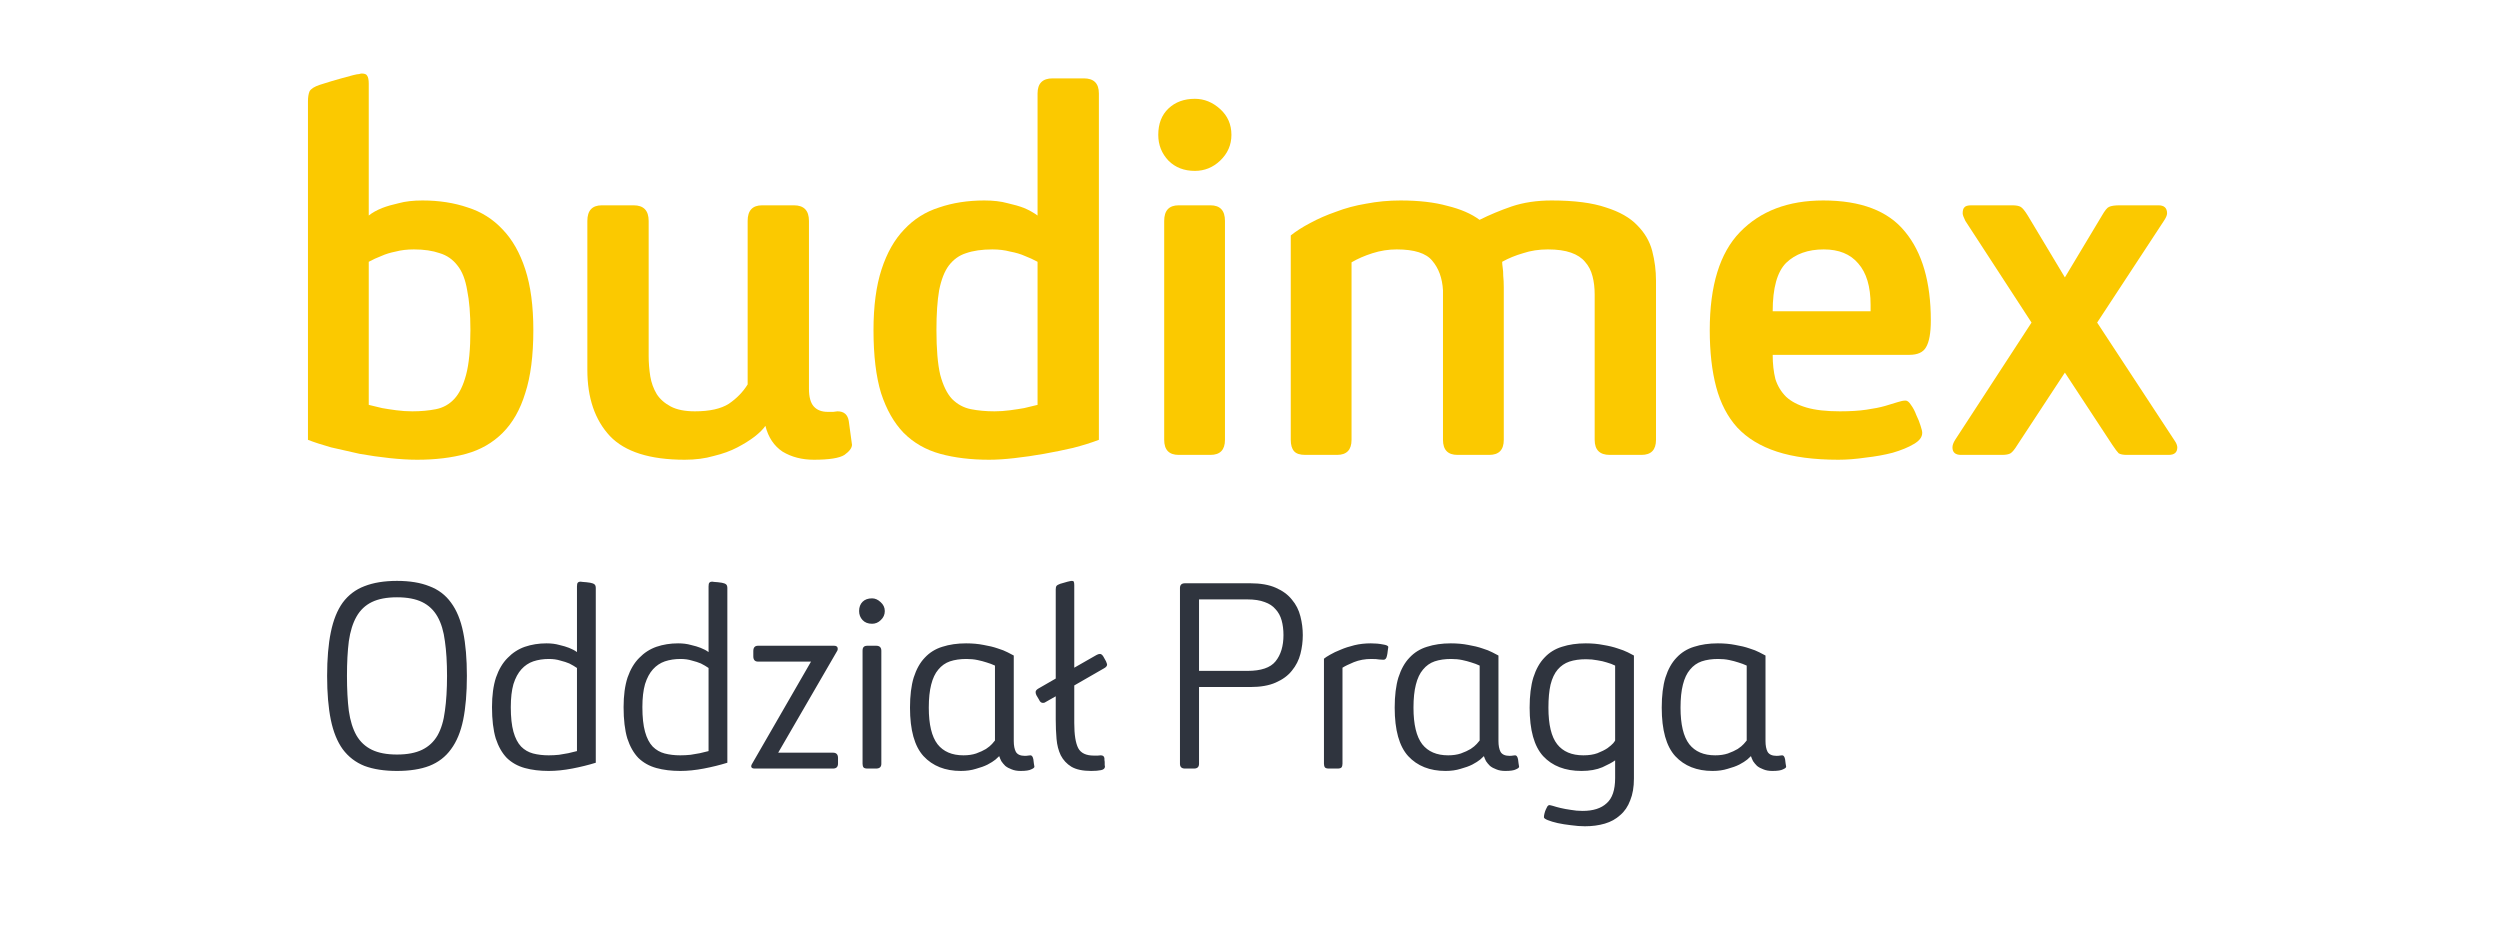
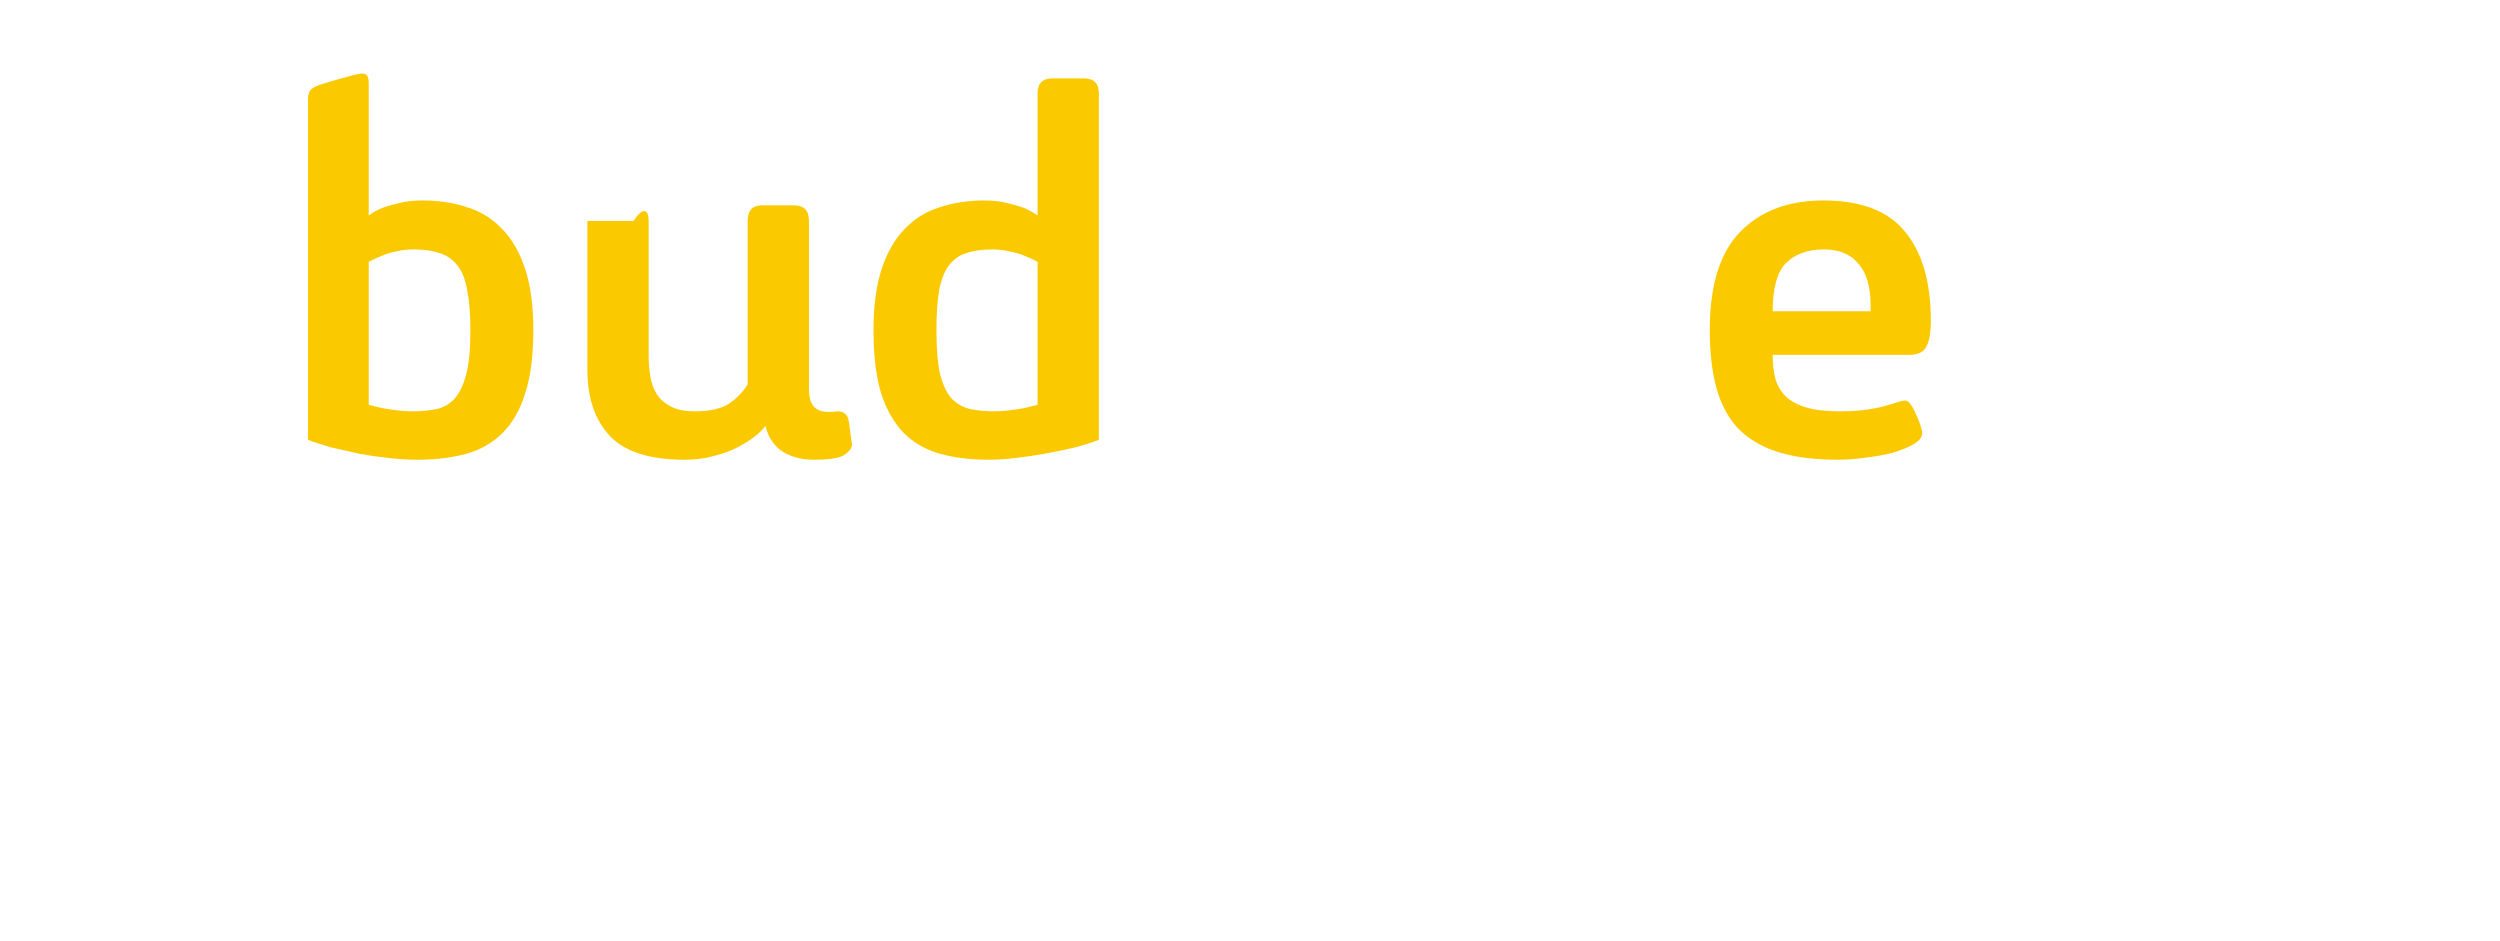
<svg xmlns="http://www.w3.org/2000/svg" width="170" height="64" viewBox="0 0 170 64" fill="none">
  <path d="M20.941 6.902C20.941 6.609 20.978 6.378 21.051 6.207C21.149 6.036 21.38 5.89 21.746 5.768C22.356 5.573 22.843 5.427 23.209 5.329C23.575 5.232 23.843 5.159 24.014 5.11C24.209 5.061 24.343 5.037 24.416 5.037C24.489 5.012 24.55 5 24.599 5C24.794 5 24.916 5.049 24.965 5.146C25.038 5.244 25.075 5.427 25.075 5.695V14.656C25.318 14.461 25.623 14.29 25.989 14.144C26.306 14.022 26.684 13.912 27.123 13.815C27.562 13.693 28.098 13.632 28.732 13.632C29.854 13.632 30.878 13.791 31.805 14.108C32.731 14.4 33.524 14.9 34.182 15.607C34.84 16.29 35.353 17.192 35.718 18.314C36.084 19.436 36.267 20.813 36.267 22.447C36.267 24.178 36.084 25.605 35.718 26.727C35.377 27.848 34.865 28.75 34.182 29.433C33.499 30.116 32.67 30.591 31.695 30.86C30.72 31.128 29.61 31.262 28.366 31.262C27.806 31.262 27.184 31.225 26.501 31.152C25.818 31.079 25.136 30.982 24.453 30.86C23.794 30.713 23.148 30.567 22.514 30.421C21.905 30.25 21.38 30.079 20.941 29.909V6.902ZM31.988 22.447C31.988 21.35 31.914 20.448 31.768 19.74C31.646 19.009 31.427 18.448 31.11 18.058C30.793 17.643 30.39 17.363 29.903 17.217C29.415 17.046 28.83 16.96 28.147 16.96C27.684 16.96 27.269 17.009 26.903 17.107C26.538 17.18 26.221 17.277 25.952 17.399C25.635 17.521 25.343 17.655 25.075 17.802V27.531C25.367 27.604 25.672 27.677 25.989 27.751C26.257 27.799 26.574 27.848 26.94 27.897C27.306 27.946 27.672 27.97 28.037 27.97C28.622 27.97 29.159 27.921 29.647 27.824C30.134 27.726 30.549 27.495 30.89 27.129C31.232 26.763 31.5 26.214 31.695 25.483C31.89 24.751 31.988 23.739 31.988 22.447Z" fill="#FBC900" />
-   <path d="M44.109 24.203C44.109 24.666 44.146 25.129 44.219 25.593C44.292 26.032 44.439 26.434 44.658 26.8C44.878 27.141 45.195 27.421 45.609 27.641C46.024 27.86 46.572 27.97 47.255 27.97C48.255 27.97 49.023 27.799 49.559 27.458C50.096 27.092 50.523 26.653 50.84 26.141V15.022C50.84 14.315 51.169 13.961 51.827 13.961H53.985C54.668 13.961 55.009 14.315 55.009 15.022V26.434C55.009 26.995 55.119 27.397 55.339 27.641C55.558 27.885 55.875 28.007 56.289 28.007C56.411 28.007 56.533 28.007 56.655 28.007C56.802 27.982 56.899 27.97 56.948 27.97C57.387 27.97 57.643 28.19 57.716 28.628L57.935 30.238C57.935 30.457 57.765 30.689 57.423 30.933C57.082 31.152 56.387 31.262 55.339 31.262C54.534 31.262 53.827 31.079 53.217 30.713C52.632 30.323 52.242 29.738 52.047 28.958C51.9 29.177 51.657 29.421 51.315 29.689C50.998 29.933 50.608 30.177 50.145 30.421C49.681 30.665 49.145 30.86 48.535 31.006C47.95 31.177 47.292 31.262 46.56 31.262C44.195 31.262 42.5 30.726 41.476 29.653C40.452 28.555 39.94 27.056 39.94 25.154V15.022C39.94 14.315 40.269 13.961 40.927 13.961H43.085C43.768 13.961 44.109 14.315 44.109 15.022V24.203Z" fill="#FBC900" />
+   <path d="M44.109 24.203C44.109 24.666 44.146 25.129 44.219 25.593C44.292 26.032 44.439 26.434 44.658 26.8C44.878 27.141 45.195 27.421 45.609 27.641C46.024 27.86 46.572 27.97 47.255 27.97C48.255 27.97 49.023 27.799 49.559 27.458C50.096 27.092 50.523 26.653 50.84 26.141V15.022C50.84 14.315 51.169 13.961 51.827 13.961H53.985C54.668 13.961 55.009 14.315 55.009 15.022V26.434C55.009 26.995 55.119 27.397 55.339 27.641C55.558 27.885 55.875 28.007 56.289 28.007C56.411 28.007 56.533 28.007 56.655 28.007C56.802 27.982 56.899 27.97 56.948 27.97C57.387 27.97 57.643 28.19 57.716 28.628L57.935 30.238C57.935 30.457 57.765 30.689 57.423 30.933C57.082 31.152 56.387 31.262 55.339 31.262C54.534 31.262 53.827 31.079 53.217 30.713C52.632 30.323 52.242 29.738 52.047 28.958C51.9 29.177 51.657 29.421 51.315 29.689C50.998 29.933 50.608 30.177 50.145 30.421C49.681 30.665 49.145 30.86 48.535 31.006C47.95 31.177 47.292 31.262 46.56 31.262C44.195 31.262 42.5 30.726 41.476 29.653C40.452 28.555 39.94 27.056 39.94 25.154V15.022H43.085C43.768 13.961 44.109 14.315 44.109 15.022V24.203Z" fill="#FBC900" />
  <path d="M74.724 29.909C74.212 30.104 73.626 30.287 72.968 30.457C72.334 30.604 71.676 30.738 70.993 30.86C70.31 30.982 69.64 31.079 68.981 31.152C68.347 31.225 67.774 31.262 67.262 31.262C66.019 31.262 64.909 31.128 63.934 30.86C62.958 30.591 62.129 30.116 61.447 29.433C60.788 28.75 60.276 27.848 59.91 26.727C59.569 25.605 59.398 24.178 59.398 22.447C59.398 20.813 59.581 19.436 59.947 18.314C60.313 17.192 60.825 16.29 61.483 15.607C62.142 14.9 62.934 14.4 63.861 14.108C64.787 13.791 65.811 13.632 66.933 13.632C67.543 13.632 68.067 13.693 68.506 13.815C68.945 13.912 69.323 14.022 69.64 14.144C69.981 14.29 70.286 14.461 70.554 14.656V6.353C70.554 5.671 70.895 5.329 71.578 5.329H73.7C74.382 5.329 74.724 5.671 74.724 6.353V29.909ZM70.554 17.802C70.286 17.655 69.993 17.521 69.676 17.399C69.408 17.277 69.079 17.18 68.689 17.107C68.323 17.009 67.921 16.96 67.482 16.96C66.775 16.96 66.177 17.046 65.689 17.217C65.226 17.363 64.836 17.643 64.519 18.058C64.226 18.448 64.007 19.009 63.861 19.74C63.739 20.448 63.678 21.35 63.678 22.447C63.678 23.739 63.763 24.751 63.934 25.483C64.129 26.214 64.397 26.763 64.738 27.129C65.104 27.495 65.531 27.726 66.019 27.824C66.506 27.921 67.043 27.97 67.628 27.97C67.969 27.97 68.323 27.946 68.689 27.897C69.055 27.848 69.371 27.799 69.64 27.751C69.957 27.677 70.261 27.604 70.554 27.531V17.802Z" fill="#FBC900" />
-   <path d="M79.165 15.022C79.165 14.315 79.494 13.961 80.152 13.961H82.31C82.969 13.961 83.298 14.315 83.298 15.022V29.909C83.298 30.591 82.969 30.933 82.31 30.933H80.152C79.494 30.933 79.165 30.591 79.165 29.909V15.022ZM83.737 9.17C83.737 9.852 83.481 10.438 82.969 10.925C82.481 11.389 81.908 11.62 81.25 11.62C80.518 11.62 79.921 11.389 79.457 10.925C78.994 10.438 78.762 9.852 78.762 9.17C78.762 8.414 78.994 7.816 79.457 7.377C79.921 6.939 80.518 6.719 81.25 6.719C81.884 6.719 82.457 6.951 82.969 7.414C83.481 7.877 83.737 8.463 83.737 9.17Z" fill="#FBC900" />
-   <path d="M98.123 19.74C98.075 18.911 97.831 18.241 97.392 17.729C96.977 17.217 96.173 16.96 94.978 16.96C94.417 16.96 93.868 17.046 93.332 17.217C92.795 17.387 92.32 17.595 91.905 17.838V29.909C91.905 30.591 91.576 30.933 90.918 30.933H88.76C88.394 30.933 88.138 30.848 87.992 30.677C87.845 30.506 87.772 30.25 87.772 29.909V16.01C88.138 15.717 88.577 15.437 89.089 15.168C89.626 14.876 90.211 14.62 90.845 14.4C91.479 14.156 92.161 13.973 92.893 13.851C93.649 13.705 94.429 13.632 95.234 13.632C96.478 13.632 97.538 13.754 98.416 13.998C99.318 14.217 100.05 14.534 100.611 14.949C101.293 14.607 102.025 14.303 102.805 14.034C103.61 13.766 104.512 13.632 105.512 13.632C107.048 13.632 108.28 13.791 109.206 14.108C110.133 14.4 110.84 14.803 111.328 15.315C111.84 15.827 112.181 16.412 112.352 17.07C112.522 17.729 112.608 18.399 112.608 19.082V29.909C112.608 30.591 112.279 30.933 111.62 30.933H109.462C108.779 30.933 108.438 30.591 108.438 29.909V20.033C108.438 19.57 108.389 19.155 108.292 18.789C108.194 18.399 108.023 18.07 107.78 17.802C107.56 17.534 107.243 17.326 106.829 17.18C106.414 17.034 105.89 16.96 105.256 16.96C104.646 16.96 104.085 17.046 103.573 17.217C103.061 17.363 102.586 17.558 102.147 17.802C102.147 17.899 102.159 18.034 102.183 18.204C102.208 18.351 102.22 18.533 102.22 18.753C102.244 18.972 102.257 19.241 102.257 19.558V29.909C102.257 30.591 101.927 30.933 101.269 30.933H99.111C98.453 30.933 98.123 30.591 98.123 29.909V19.74Z" fill="#FBC900" />
  <path d="M127.2 20.728C127.2 19.484 126.919 18.546 126.359 17.912C125.822 17.277 125.042 16.96 124.018 16.96C122.945 16.96 122.091 17.265 121.457 17.875C120.848 18.485 120.543 19.582 120.543 21.167H127.2V20.728ZM125.005 31.262C123.347 31.262 121.957 31.079 120.835 30.713C119.714 30.348 118.812 29.799 118.129 29.067C117.47 28.336 116.995 27.421 116.702 26.324C116.41 25.227 116.263 23.934 116.263 22.447C116.263 19.423 116.946 17.204 118.312 15.79C119.702 14.351 121.591 13.632 123.981 13.632C126.541 13.632 128.395 14.339 129.541 15.754C130.711 17.168 131.296 19.18 131.296 21.789C131.296 22.642 131.187 23.252 130.967 23.617C130.772 23.959 130.394 24.13 129.833 24.13H120.543C120.543 24.739 120.604 25.288 120.726 25.776C120.872 26.239 121.116 26.641 121.457 26.983C121.799 27.299 122.262 27.543 122.847 27.714C123.432 27.885 124.188 27.97 125.115 27.97C125.822 27.97 126.419 27.933 126.907 27.86C127.419 27.787 127.846 27.702 128.187 27.604C128.529 27.507 128.809 27.421 129.029 27.348C129.248 27.275 129.431 27.239 129.577 27.239C129.699 27.239 129.821 27.336 129.943 27.531C130.089 27.726 130.211 27.958 130.309 28.226C130.431 28.47 130.528 28.714 130.601 28.958C130.675 29.177 130.711 29.336 130.711 29.433C130.711 29.726 130.516 29.982 130.126 30.201C129.76 30.421 129.285 30.616 128.699 30.787C128.139 30.933 127.529 31.043 126.871 31.116C126.212 31.213 125.59 31.262 125.005 31.262Z" fill="#FBC900" />
-   <path d="M133.645 15.022C133.523 14.778 133.462 14.607 133.462 14.51C133.462 14.315 133.499 14.181 133.572 14.108C133.645 14.01 133.803 13.961 134.047 13.961H136.827C137.095 13.961 137.29 13.998 137.412 14.071C137.534 14.144 137.693 14.339 137.888 14.656L140.412 18.863L142.935 14.656C143.131 14.315 143.289 14.12 143.411 14.071C143.557 13.998 143.801 13.961 144.142 13.961H146.776C147.166 13.961 147.361 14.144 147.361 14.51C147.361 14.632 147.288 14.803 147.142 15.022L142.606 21.935L147.91 30.018C147.959 30.091 147.995 30.165 148.02 30.238C148.044 30.311 148.056 30.372 148.056 30.421C148.056 30.762 147.861 30.933 147.471 30.933H144.618C144.374 30.933 144.191 30.896 144.069 30.823C143.972 30.726 143.825 30.53 143.63 30.238L140.412 25.337L137.193 30.238C136.998 30.555 136.839 30.75 136.717 30.823C136.596 30.896 136.4 30.933 136.132 30.933H133.352C132.962 30.933 132.767 30.762 132.767 30.421C132.767 30.274 132.828 30.104 132.95 29.909L138.144 21.935L133.645 15.022Z" fill="#FBC900" />
-   <path d="M23.594 45.962C23.594 46.874 23.636 47.666 23.72 48.338C23.816 49.01 23.99 49.568 24.242 50.012C24.494 50.444 24.842 50.768 25.286 50.984C25.73 51.2 26.3 51.308 26.996 51.308C27.692 51.308 28.262 51.2 28.706 50.984C29.15 50.768 29.498 50.444 29.75 50.012C30.002 49.568 30.17 49.01 30.254 48.338C30.35 47.666 30.398 46.874 30.398 45.962C30.398 45.05 30.35 44.264 30.254 43.604C30.17 42.932 30.002 42.374 29.75 41.93C29.498 41.486 29.15 41.156 28.706 40.94C28.262 40.724 27.692 40.616 26.996 40.616C26.3 40.616 25.73 40.724 25.286 40.94C24.842 41.156 24.494 41.486 24.242 41.93C23.99 42.374 23.816 42.932 23.72 43.604C23.636 44.264 23.594 45.05 23.594 45.962ZM22.244 45.962C22.244 44.798 22.328 43.808 22.496 42.992C22.664 42.164 22.934 41.492 23.306 40.976C23.69 40.46 24.182 40.088 24.782 39.86C25.394 39.62 26.132 39.5 26.996 39.5C27.86 39.5 28.592 39.62 29.192 39.86C29.804 40.088 30.296 40.46 30.668 40.976C31.052 41.492 31.328 42.164 31.496 42.992C31.664 43.808 31.748 44.798 31.748 45.962C31.748 47.126 31.664 48.122 31.496 48.95C31.328 49.766 31.052 50.432 30.668 50.948C30.296 51.464 29.804 51.842 29.192 52.082C28.592 52.31 27.86 52.424 26.996 52.424C26.132 52.424 25.394 52.31 24.782 52.082C24.182 51.842 23.69 51.464 23.306 50.948C22.934 50.432 22.664 49.766 22.496 48.95C22.328 48.122 22.244 47.126 22.244 45.962ZM40.513 51.866C40.008 52.022 39.474 52.154 38.91 52.262C38.346 52.37 37.812 52.424 37.309 52.424C36.709 52.424 36.169 52.358 35.688 52.226C35.209 52.094 34.8 51.866 34.465 51.542C34.141 51.206 33.889 50.762 33.709 50.21C33.541 49.646 33.456 48.938 33.456 48.086C33.456 47.294 33.547 46.622 33.727 46.07C33.919 45.518 34.182 45.074 34.519 44.738C34.855 44.39 35.245 44.138 35.688 43.982C36.145 43.826 36.636 43.748 37.164 43.748C37.489 43.748 37.776 43.784 38.029 43.856C38.292 43.916 38.514 43.982 38.694 44.054C38.91 44.138 39.09 44.234 39.234 44.342V39.878C39.234 39.746 39.252 39.662 39.288 39.626C39.325 39.578 39.391 39.554 39.486 39.554C39.511 39.554 39.559 39.56 39.63 39.572C39.715 39.572 39.792 39.578 39.864 39.59C39.949 39.602 40.038 39.614 40.135 39.626C40.267 39.65 40.362 39.686 40.422 39.734C40.483 39.782 40.513 39.866 40.513 39.986V51.866ZM39.234 45.422C39.078 45.314 38.904 45.212 38.712 45.116C38.544 45.044 38.34 44.978 38.1 44.918C37.873 44.846 37.614 44.81 37.327 44.81C36.943 44.81 36.589 44.864 36.264 44.972C35.953 45.08 35.682 45.26 35.455 45.512C35.227 45.764 35.047 46.1 34.914 46.52C34.794 46.94 34.734 47.462 34.734 48.086C34.734 48.77 34.794 49.328 34.914 49.76C35.035 50.192 35.209 50.528 35.437 50.768C35.664 50.996 35.934 51.152 36.246 51.236C36.571 51.32 36.925 51.362 37.309 51.362C37.548 51.362 37.782 51.35 38.011 51.326C38.251 51.29 38.461 51.254 38.641 51.218C38.856 51.17 39.054 51.122 39.234 51.074V45.422ZM49.46 51.866C48.956 52.022 48.422 52.154 47.858 52.262C47.294 52.37 46.76 52.424 46.256 52.424C45.656 52.424 45.116 52.358 44.636 52.226C44.156 52.094 43.748 51.866 43.412 51.542C43.088 51.206 42.836 50.762 42.656 50.21C42.488 49.646 42.404 48.938 42.404 48.086C42.404 47.294 42.494 46.622 42.674 46.07C42.866 45.518 43.13 45.074 43.466 44.738C43.802 44.39 44.192 44.138 44.636 43.982C45.092 43.826 45.584 43.748 46.112 43.748C46.436 43.748 46.724 43.784 46.976 43.856C47.24 43.916 47.462 43.982 47.642 44.054C47.858 44.138 48.038 44.234 48.182 44.342V39.878C48.182 39.746 48.2 39.662 48.236 39.626C48.272 39.578 48.338 39.554 48.434 39.554C48.458 39.554 48.506 39.56 48.578 39.572C48.662 39.572 48.74 39.578 48.812 39.59C48.896 39.602 48.986 39.614 49.082 39.626C49.214 39.65 49.31 39.686 49.37 39.734C49.43 39.782 49.46 39.866 49.46 39.986V51.866ZM48.182 45.422C48.026 45.314 47.852 45.212 47.66 45.116C47.492 45.044 47.288 44.978 47.048 44.918C46.82 44.846 46.562 44.81 46.274 44.81C45.89 44.81 45.536 44.864 45.212 44.972C44.9 45.08 44.63 45.26 44.402 45.512C44.174 45.764 43.994 46.1 43.862 46.52C43.742 46.94 43.682 47.462 43.682 48.086C43.682 48.77 43.742 49.328 43.862 49.76C43.982 50.192 44.156 50.528 44.384 50.768C44.612 50.996 44.882 51.152 45.194 51.236C45.518 51.32 45.872 51.362 46.256 51.362C46.496 51.362 46.73 51.35 46.958 51.326C47.198 51.29 47.408 51.254 47.588 51.218C47.804 51.17 48.002 51.122 48.182 51.074V45.422ZM56.715 43.91C56.883 43.91 56.967 43.982 56.967 44.126C56.967 44.186 56.949 44.24 56.913 44.288L52.917 51.182H56.643C56.871 51.182 56.985 51.302 56.985 51.542V51.92C56.985 52.148 56.871 52.262 56.643 52.262H51.315C51.159 52.262 51.081 52.208 51.081 52.1C51.081 52.052 51.105 51.992 51.153 51.92L55.149 44.99H51.549C51.333 44.99 51.225 44.87 51.225 44.63V44.27C51.225 44.03 51.333 43.91 51.549 43.91H56.715ZM58.654 44.252C58.654 44.132 58.678 44.048 58.725 44C58.773 43.94 58.864 43.91 58.995 43.91H59.572C59.812 43.91 59.931 44.024 59.931 44.252V51.938C59.931 52.154 59.812 52.262 59.572 52.262H58.995C58.864 52.262 58.773 52.238 58.725 52.19C58.678 52.13 58.654 52.046 58.654 51.938V44.252ZM60.166 41.552C60.166 41.792 60.075 41.996 59.895 42.164C59.727 42.332 59.529 42.416 59.301 42.416C59.026 42.416 58.809 42.332 58.654 42.164C58.498 41.996 58.419 41.792 58.419 41.552C58.419 41.288 58.498 41.078 58.654 40.922C58.809 40.766 59.026 40.688 59.301 40.688C59.505 40.688 59.697 40.772 59.877 40.94C60.069 41.108 60.166 41.312 60.166 41.552ZM70.07 51.362C70.166 51.362 70.232 51.452 70.268 51.632C70.28 51.704 70.292 51.8 70.304 51.92C70.328 52.04 70.34 52.112 70.34 52.136C70.34 52.196 70.268 52.256 70.124 52.316C69.992 52.388 69.752 52.424 69.404 52.424C69.164 52.424 68.96 52.388 68.792 52.316C68.624 52.256 68.48 52.178 68.36 52.082C68.252 51.974 68.162 51.866 68.09 51.758C68.03 51.638 67.982 51.524 67.946 51.416C67.91 51.452 67.826 51.53 67.694 51.65C67.562 51.758 67.382 51.872 67.154 51.992C66.938 52.1 66.674 52.196 66.362 52.28C66.062 52.376 65.72 52.424 65.336 52.424C64.268 52.424 63.422 52.088 62.798 51.416C62.186 50.744 61.88 49.646 61.88 48.122C61.88 47.306 61.964 46.622 62.132 46.07C62.312 45.506 62.564 45.056 62.888 44.72C63.212 44.372 63.608 44.126 64.076 43.982C64.556 43.826 65.096 43.748 65.696 43.748C66.128 43.748 66.524 43.784 66.884 43.856C67.244 43.916 67.562 43.994 67.838 44.09C68.114 44.174 68.342 44.264 68.522 44.36C68.714 44.456 68.852 44.528 68.936 44.576V50.39C68.936 50.702 68.984 50.948 69.08 51.128C69.188 51.308 69.392 51.398 69.692 51.398C69.776 51.398 69.848 51.392 69.908 51.38C69.98 51.368 70.034 51.362 70.07 51.362ZM67.658 45.26C67.478 45.176 67.286 45.104 67.082 45.044C66.902 44.984 66.698 44.93 66.47 44.882C66.242 44.834 65.99 44.81 65.714 44.81C65.294 44.81 64.922 44.864 64.598 44.972C64.286 45.08 64.022 45.266 63.806 45.53C63.59 45.782 63.428 46.124 63.32 46.556C63.212 46.976 63.158 47.498 63.158 48.122C63.158 49.262 63.356 50.09 63.752 50.606C64.148 51.11 64.736 51.362 65.516 51.362C65.84 51.362 66.128 51.32 66.38 51.236C66.644 51.14 66.866 51.038 67.046 50.93C67.226 50.81 67.364 50.696 67.46 50.588C67.568 50.468 67.634 50.39 67.658 50.354V45.26ZM73.05 49.166C73.05 49.958 73.14 50.528 73.32 50.876C73.5 51.212 73.854 51.38 74.382 51.38C74.478 51.38 74.568 51.38 74.652 51.38C74.748 51.368 74.814 51.362 74.85 51.362C75.006 51.362 75.09 51.434 75.102 51.578C75.102 51.59 75.102 51.626 75.102 51.686C75.114 51.734 75.12 51.794 75.12 51.866C75.12 51.926 75.12 51.98 75.12 52.028C75.132 52.076 75.138 52.106 75.138 52.118C75.138 52.25 75.048 52.334 74.868 52.37C74.7 52.406 74.478 52.424 74.202 52.424C73.626 52.424 73.176 52.328 72.852 52.136C72.54 51.944 72.3 51.686 72.132 51.362C71.976 51.038 71.88 50.666 71.844 50.246C71.808 49.826 71.79 49.388 71.79 48.932V47.348L71.124 47.726C71.064 47.774 70.998 47.798 70.926 47.798C70.806 47.798 70.716 47.726 70.656 47.582L70.476 47.276C70.44 47.204 70.422 47.132 70.422 47.06C70.422 46.976 70.482 46.898 70.602 46.826L71.79 46.142V40.076C71.79 39.968 71.808 39.89 71.844 39.842C71.88 39.794 71.964 39.746 72.096 39.698C72.3 39.638 72.468 39.59 72.6 39.554C72.744 39.518 72.84 39.5 72.888 39.5C72.96 39.5 73.002 39.518 73.014 39.554C73.038 39.59 73.05 39.668 73.05 39.788V45.404L74.562 44.54C74.646 44.492 74.724 44.468 74.796 44.468C74.88 44.468 74.958 44.528 75.03 44.648L75.21 44.972C75.258 45.092 75.282 45.164 75.282 45.188C75.282 45.284 75.216 45.368 75.084 45.44L73.05 46.61V49.166ZM80.238 39.986C80.238 39.77 80.352 39.662 80.58 39.662H85.008C85.716 39.662 86.298 39.764 86.754 39.968C87.222 40.172 87.588 40.442 87.852 40.778C88.128 41.102 88.32 41.48 88.428 41.912C88.536 42.332 88.59 42.758 88.59 43.19C88.59 43.622 88.536 44.048 88.428 44.468C88.32 44.888 88.128 45.266 87.852 45.602C87.588 45.938 87.222 46.208 86.754 46.412C86.298 46.616 85.716 46.718 85.008 46.718H81.534V51.938C81.534 52.154 81.42 52.262 81.192 52.262H80.58C80.352 52.262 80.238 52.154 80.238 51.938V39.986ZM87.276 43.19C87.276 42.818 87.234 42.482 87.15 42.182C87.066 41.882 86.928 41.63 86.736 41.426C86.556 41.21 86.31 41.048 85.998 40.94C85.686 40.82 85.296 40.76 84.828 40.76H81.534V45.62H84.828C85.752 45.62 86.388 45.404 86.736 44.972C87.096 44.528 87.276 43.934 87.276 43.19ZM91.289 51.938C91.289 52.046 91.265 52.13 91.217 52.19C91.169 52.238 91.079 52.262 90.947 52.262H90.371C90.239 52.262 90.149 52.238 90.101 52.19C90.053 52.13 90.029 52.046 90.029 51.938V44.792C90.113 44.72 90.251 44.63 90.443 44.522C90.647 44.402 90.887 44.288 91.163 44.18C91.439 44.06 91.751 43.958 92.099 43.874C92.447 43.79 92.819 43.748 93.215 43.748C93.515 43.748 93.785 43.772 94.025 43.82C94.277 43.856 94.403 43.916 94.403 44C94.403 44.024 94.391 44.108 94.367 44.252C94.355 44.384 94.337 44.498 94.313 44.594C94.277 44.774 94.199 44.864 94.079 44.864C94.019 44.864 93.923 44.858 93.791 44.846C93.671 44.822 93.491 44.81 93.251 44.81C92.819 44.81 92.423 44.882 92.063 45.026C91.715 45.17 91.457 45.296 91.289 45.404V51.938ZM103.029 51.362C103.125 51.362 103.191 51.452 103.227 51.632C103.239 51.704 103.251 51.8 103.263 51.92C103.287 52.04 103.299 52.112 103.299 52.136C103.299 52.196 103.227 52.256 103.083 52.316C102.951 52.388 102.711 52.424 102.363 52.424C102.123 52.424 101.919 52.388 101.751 52.316C101.583 52.256 101.439 52.178 101.319 52.082C101.211 51.974 101.121 51.866 101.049 51.758C100.989 51.638 100.941 51.524 100.905 51.416C100.869 51.452 100.785 51.53 100.653 51.65C100.521 51.758 100.341 51.872 100.113 51.992C99.897 52.1 99.633 52.196 99.321 52.28C99.021 52.376 98.679 52.424 98.295 52.424C97.227 52.424 96.381 52.088 95.757 51.416C95.145 50.744 94.839 49.646 94.839 48.122C94.839 47.306 94.923 46.622 95.091 46.07C95.271 45.506 95.523 45.056 95.847 44.72C96.171 44.372 96.567 44.126 97.035 43.982C97.515 43.826 98.055 43.748 98.655 43.748C99.087 43.748 99.483 43.784 99.843 43.856C100.203 43.916 100.521 43.994 100.797 44.09C101.073 44.174 101.301 44.264 101.481 44.36C101.673 44.456 101.811 44.528 101.895 44.576V50.39C101.895 50.702 101.943 50.948 102.039 51.128C102.147 51.308 102.351 51.398 102.651 51.398C102.735 51.398 102.807 51.392 102.867 51.38C102.939 51.368 102.993 51.362 103.029 51.362ZM100.617 45.26C100.437 45.176 100.245 45.104 100.041 45.044C99.861 44.984 99.657 44.93 99.429 44.882C99.201 44.834 98.949 44.81 98.673 44.81C98.253 44.81 97.881 44.864 97.557 44.972C97.245 45.08 96.981 45.266 96.765 45.53C96.549 45.782 96.387 46.124 96.279 46.556C96.171 46.976 96.117 47.498 96.117 48.122C96.117 49.262 96.315 50.09 96.711 50.606C97.107 51.11 97.695 51.362 98.475 51.362C98.799 51.362 99.087 51.32 99.339 51.236C99.603 51.14 99.825 51.038 100.005 50.93C100.185 50.81 100.323 50.696 100.419 50.588C100.527 50.468 100.593 50.39 100.617 50.354V45.26ZM111.107 52.946C111.107 53.522 111.023 54.014 110.855 54.422C110.699 54.842 110.471 55.178 110.171 55.43C109.883 55.694 109.535 55.886 109.127 56.006C108.719 56.126 108.269 56.186 107.777 56.186C107.477 56.186 107.159 56.162 106.823 56.114C106.499 56.078 106.199 56.03 105.923 55.97C105.659 55.91 105.437 55.844 105.257 55.772C105.077 55.7 104.987 55.634 104.987 55.574C104.987 55.502 104.999 55.418 105.023 55.322C105.047 55.226 105.077 55.136 105.113 55.052C105.149 54.968 105.185 54.896 105.221 54.836C105.269 54.776 105.311 54.746 105.347 54.746C105.383 54.746 105.467 54.764 105.599 54.8C105.743 54.848 105.917 54.896 106.121 54.944C106.325 54.992 106.553 55.034 106.805 55.07C107.069 55.118 107.339 55.142 107.615 55.142C108.335 55.142 108.881 54.968 109.253 54.62C109.637 54.284 109.829 53.714 109.829 52.91V51.704C109.649 51.836 109.361 51.992 108.965 52.172C108.569 52.34 108.095 52.424 107.543 52.424C106.427 52.424 105.557 52.088 104.933 51.416C104.321 50.744 104.015 49.646 104.015 48.122C104.015 47.306 104.099 46.622 104.267 46.07C104.447 45.506 104.699 45.056 105.023 44.72C105.347 44.372 105.743 44.126 106.211 43.982C106.691 43.826 107.231 43.748 107.831 43.748C108.263 43.748 108.659 43.784 109.019 43.856C109.391 43.916 109.715 43.994 109.991 44.09C110.267 44.174 110.501 44.264 110.693 44.36C110.885 44.456 111.023 44.528 111.107 44.576V52.946ZM109.829 45.26C109.661 45.176 109.469 45.104 109.253 45.044C109.073 44.984 108.863 44.936 108.623 44.9C108.383 44.852 108.125 44.828 107.849 44.828C107.417 44.828 107.039 44.882 106.715 44.99C106.403 45.098 106.139 45.278 105.923 45.53C105.707 45.782 105.545 46.124 105.437 46.556C105.341 46.976 105.293 47.498 105.293 48.122C105.293 49.274 105.491 50.102 105.887 50.606C106.283 51.11 106.877 51.362 107.669 51.362C108.041 51.362 108.359 51.314 108.623 51.218C108.899 51.11 109.127 50.996 109.307 50.876C109.487 50.744 109.619 50.63 109.703 50.534C109.787 50.426 109.829 50.366 109.829 50.354V45.26ZM121.188 51.362C121.284 51.362 121.35 51.452 121.386 51.632C121.398 51.704 121.41 51.8 121.422 51.92C121.446 52.04 121.458 52.112 121.458 52.136C121.458 52.196 121.386 52.256 121.242 52.316C121.11 52.388 120.87 52.424 120.522 52.424C120.282 52.424 120.078 52.388 119.91 52.316C119.742 52.256 119.598 52.178 119.478 52.082C119.37 51.974 119.28 51.866 119.208 51.758C119.148 51.638 119.1 51.524 119.064 51.416C119.028 51.452 118.944 51.53 118.812 51.65C118.68 51.758 118.5 51.872 118.272 51.992C118.056 52.1 117.792 52.196 117.479 52.28C117.18 52.376 116.838 52.424 116.454 52.424C115.386 52.424 114.54 52.088 113.916 51.416C113.304 50.744 112.998 49.646 112.998 48.122C112.998 47.306 113.082 46.622 113.25 46.07C113.43 45.506 113.682 45.056 114.006 44.72C114.33 44.372 114.726 44.126 115.194 43.982C115.674 43.826 116.214 43.748 116.813 43.748C117.246 43.748 117.642 43.784 118.002 43.856C118.362 43.916 118.68 43.994 118.956 44.09C119.232 44.174 119.46 44.264 119.64 44.36C119.832 44.456 119.97 44.528 120.054 44.576V50.39C120.054 50.702 120.102 50.948 120.198 51.128C120.306 51.308 120.51 51.398 120.81 51.398C120.894 51.398 120.966 51.392 121.026 51.38C121.098 51.368 121.152 51.362 121.188 51.362ZM118.776 45.26C118.596 45.176 118.404 45.104 118.2 45.044C118.02 44.984 117.816 44.93 117.588 44.882C117.36 44.834 117.108 44.81 116.832 44.81C116.412 44.81 116.04 44.864 115.716 44.972C115.404 45.08 115.14 45.266 114.924 45.53C114.708 45.782 114.546 46.124 114.438 46.556C114.33 46.976 114.276 47.498 114.276 48.122C114.276 49.262 114.474 50.09 114.87 50.606C115.266 51.11 115.854 51.362 116.634 51.362C116.958 51.362 117.246 51.32 117.498 51.236C117.762 51.14 117.984 51.038 118.164 50.93C118.344 50.81 118.482 50.696 118.578 50.588C118.686 50.468 118.752 50.39 118.776 50.354V45.26Z" fill="#2F343E" />
</svg>